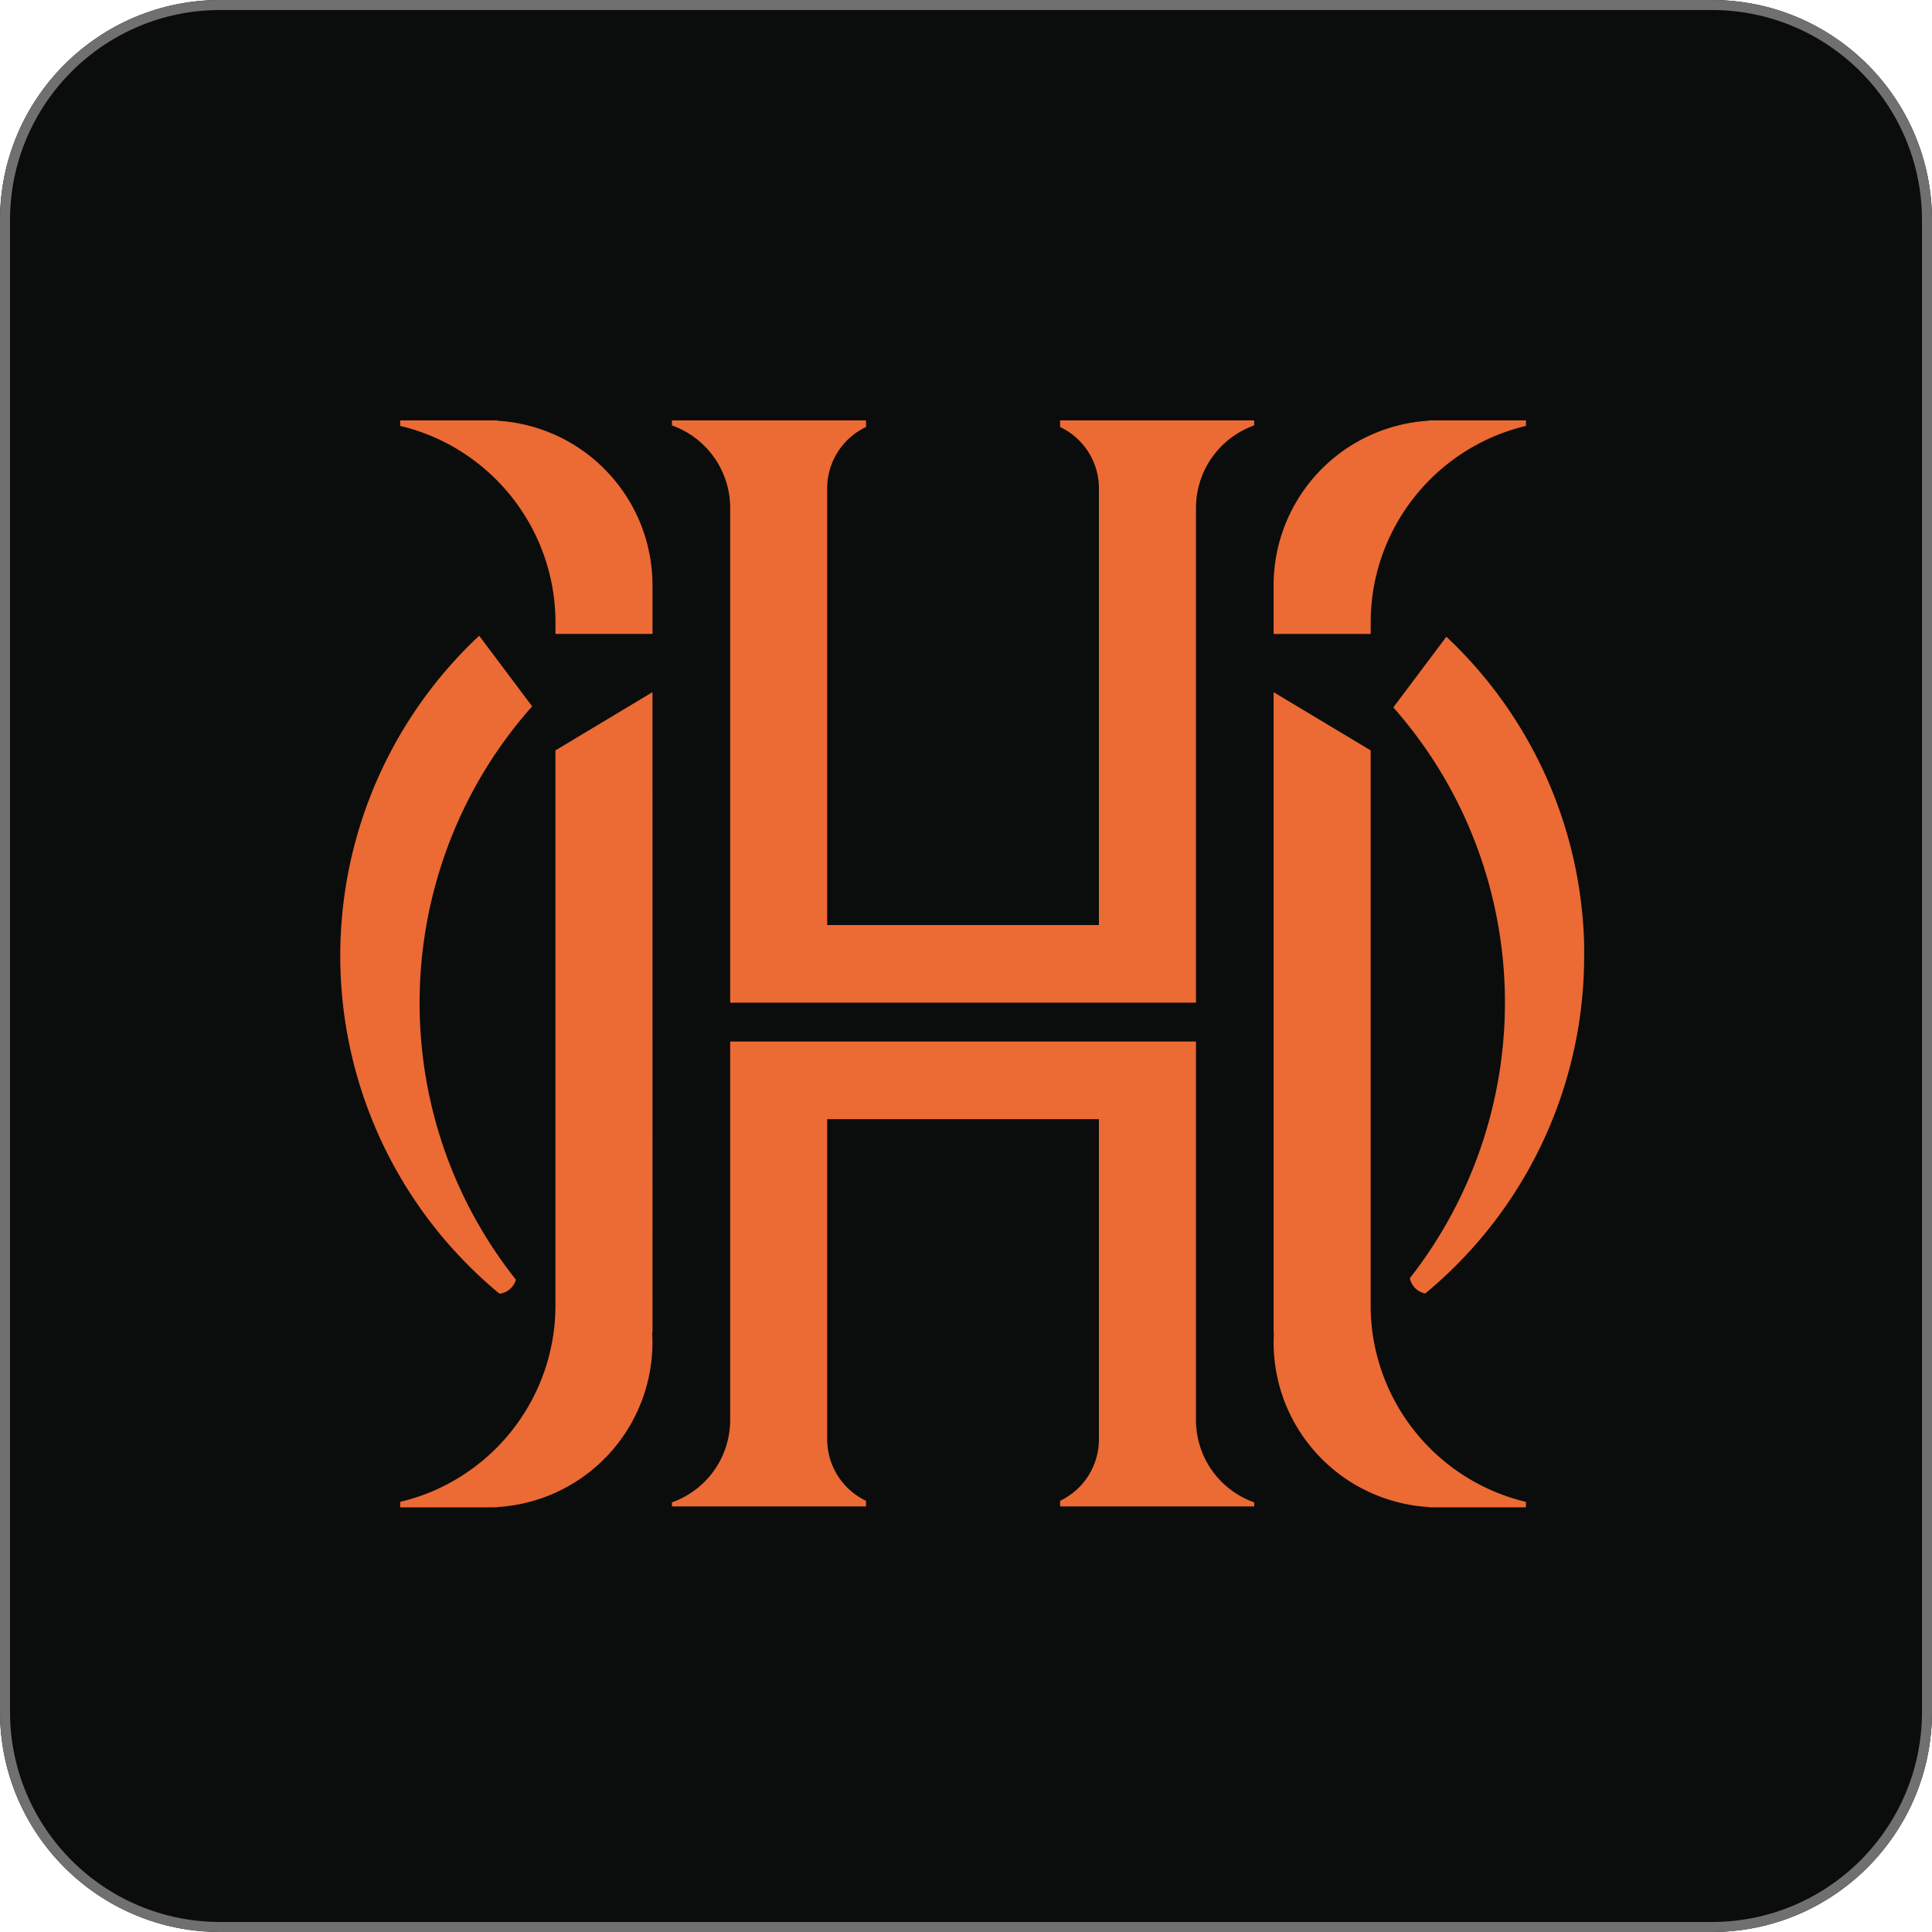
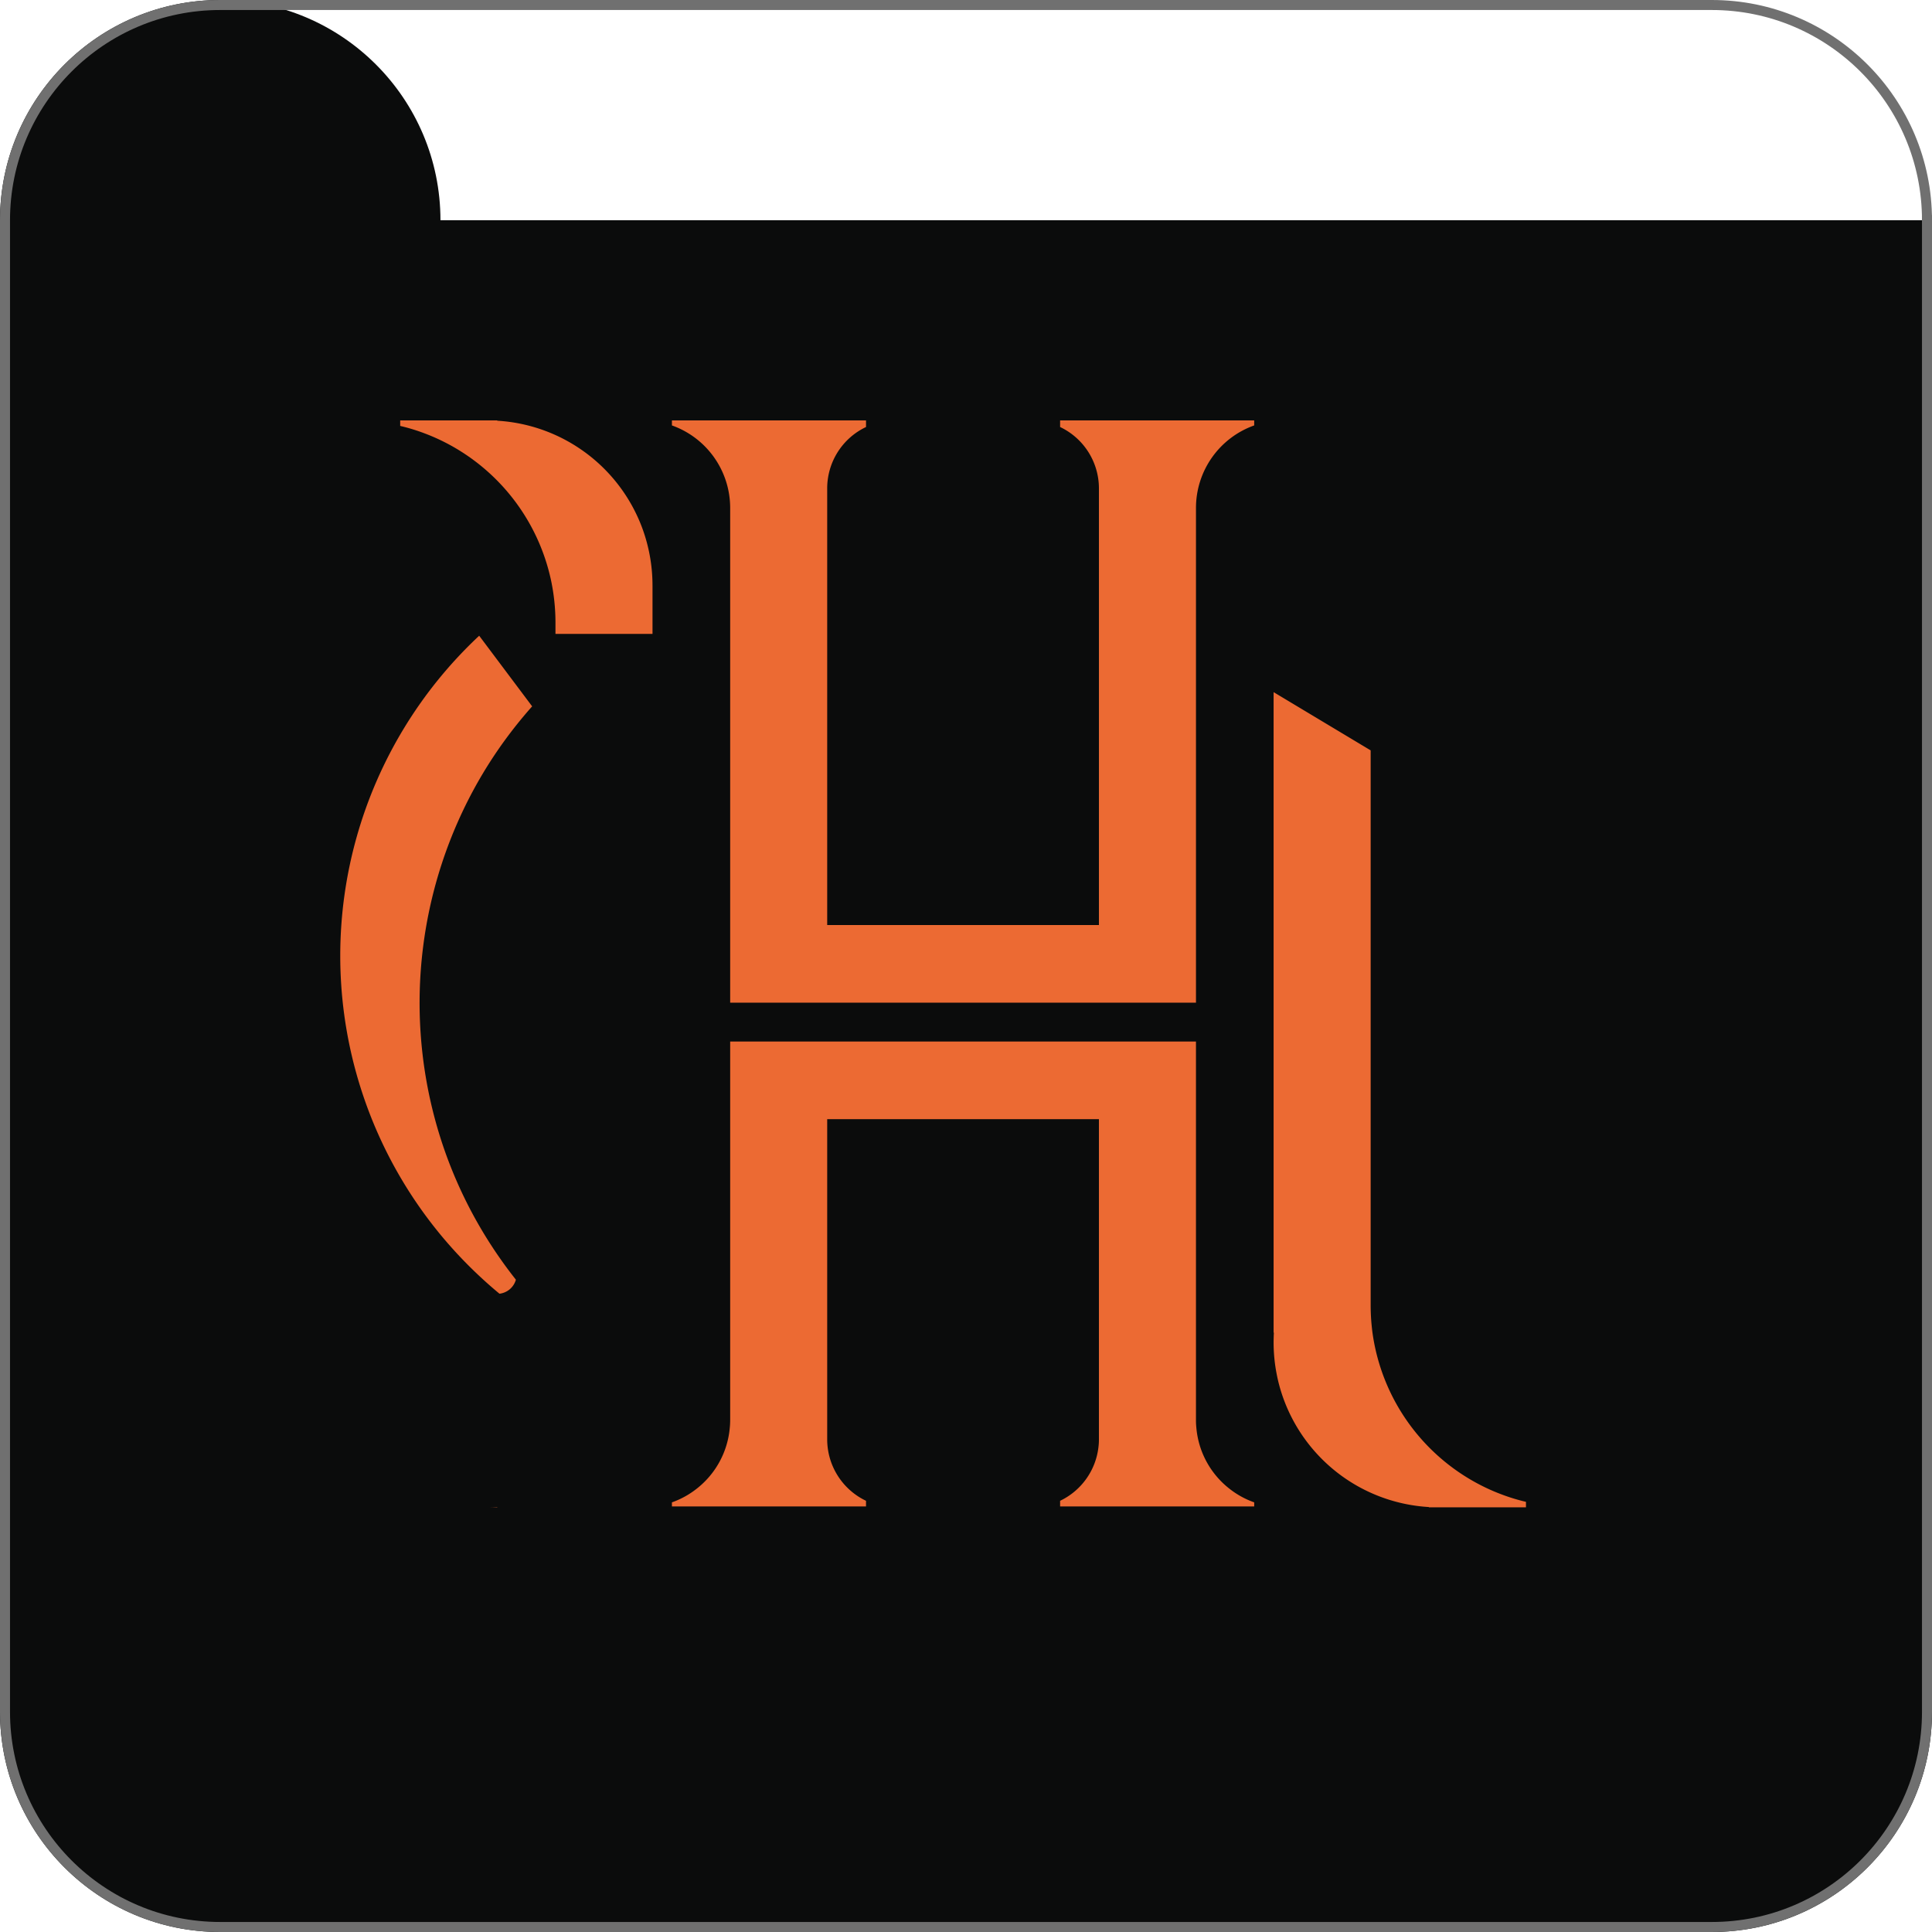
<svg xmlns="http://www.w3.org/2000/svg" data-bbox="0 0 193 193" viewBox="0 0 193 193" height="193" width="193" data-type="ugc">
  <g>
    <defs>
      <clipPath id="ccbd2e02-b042-4bfe-8eca-5b46ebdb7172">
        <path d="M124.251 0v108.578H0V0z" />
      </clipPath>
    </defs>
    <g stroke="#707070">
-       <path d="M193 22v149c0 12.15-9.85 22-22 22H22c-12.15 0-22-9.85-22-22V22C0 9.85 9.85 0 22 0h149c12.15 0 22 9.85 22 22" fill="#0b0c0c" stroke="none" />
+       <path d="M193 22v149c0 12.15-9.85 22-22 22H22c-12.15 0-22-9.85-22-22V22C0 9.85 9.85 0 22 0c12.15 0 22 9.85 22 22" fill="#0b0c0c" stroke="none" />
      <path fill="none" d="M192.5 22v149c0 11.874-9.626 21.5-21.5 21.5H22C10.126 192.5.5 182.874.5 171V22C.5 10.126 10.126.5 22 .5h149c11.874 0 21.5 9.626 21.5 21.5z" />
    </g>
    <g clip-path="url(#ccbd2e02-b042-4bfe-8eca-5b46ebdb7172)" transform="translate(34 42)">
      <path fill="#ec6a33" d="M15.721 83.375q.867 1.266 1.815 2.462a1.935 1.935 0 0 1-1.641 1.4 43 43 0 0 1-2.162-1.913 43.767 43.767 0 0 1 .136-63.817l5.291 7.055a45 45 0 0 0-3.42 4.362q-1.057 1.537-1.984 3.164a44.73 44.73 0 0 0-4.275 33.825 44 44 0 0 0 2.106 6 44.4 44.4 0 0 0 4.133 7.462" />
-       <path fill="#ec6a33" d="M124.251 53.481a43.7 43.7 0 0 1-13.579 31.695q-1.11 1.057-2.291 2.039a1.94 1.94 0 0 1-1.542-1.532 42 42 0 0 0 1.688-2.3 44.64 44.64 0 0 0 1.841-47.526c-.581-1-1.2-1.981-1.855-2.934a45 45 0 0 0-3.325-4.256l5.3-7.061a43.66 43.66 0 0 1 13.776 31.882" />
      <path fill="#ec6a33" d="M91.29 108.08v.41H71.901v-.566a6.8 6.8 0 0 0 3.828-5.341 6 6 0 0 0 .049-.792V69.803H48.634v31.988a6.8 6.8 0 0 0 3.878 6.133v.566H33.123v-.41a8.6 8.6 0 0 0 2.462-1.354 8.68 8.68 0 0 0 3.316-6.082q.041-.388.041-.791V62.044h46.531v37.809a7 7 0 0 0 .035.74 8.68 8.68 0 0 0 3.32 6.133 8.6 8.6 0 0 0 2.462 1.354" />
      <path fill="#ec6a33" d="M31.184 16.48v4.847h-9.695v-1.128a20.4 20.4 0 0 0-.426-4.148A20.24 20.24 0 0 0 9.939 1.938a20 20 0 0 0-1.586-.669 19 19 0 0 0-2.375-.72v-.55h9.695v.029a16.48 16.48 0 0 1 13.9 9.343 16 16 0 0 1 .917 2.378 16.5 16.5 0 0 1 .692 4.73" />
-       <path fill="#ec6a33" d="M31.184 91.129h-.031a.2.2 0 0 1 0 .052c.015.3.025.611.025.917a16.477 16.477 0 0 1-15.505 16.452q-.48.028-.97.029H5.978v-.549a20 20 0 0 0 2.375-.721q.81-.3 1.587-.669a20.21 20.21 0 0 0 11.372-15.573q.064-.464.1-.94.072-.862.073-1.745v-55.42l9.695-5.817Z" />
      <path fill="#ec6a33" d="M15.673 108.549v.029h-.969q.49 0 .969-.029" />
      <path fill="#ec6a33" d="M118.439 108.028v.549h-9.7v-.029a16.48 16.48 0 0 1-14.812-11.691 16 16 0 0 1-.388-1.574 16.4 16.4 0 0 1-.31-3.186q.001-.462.025-.919a.2.2 0 0 1 0-.052h-.025V27.143l9.695 5.817v55.42q.002.81.061 1.6.042.5.1.994a20.22 20.22 0 0 0 11.388 15.664q.775.368 1.584.668a19 19 0 0 0 2.375.721" />
-       <path fill="#ec6a33" d="M118.439-.001v.549a19 19 0 0 0-2.375.721q-.81.3-1.584.669a20.23 20.23 0 0 0-11.146 14.2 20.6 20.6 0 0 0-.406 4.062v1.131h-9.699V16.48a16.4 16.4 0 0 1 .676-4.682 16 16 0 0 1 .934-2.428 16.48 16.48 0 0 1 13.9-9.342v-.029Z" />
      <path fill="#ec6a33" d="M71.901-.001v.658a6.79 6.79 0 0 1 3.878 6.128V50.41H48.634V6.785A6.78 6.78 0 0 1 52.513.657v-.658h-19.39v.5a8.75 8.75 0 0 1 5.819 8.225v49.442h46.532V8.724A8.75 8.75 0 0 1 91.29.499v-.5Z" />
    </g>
  </g>
</svg>